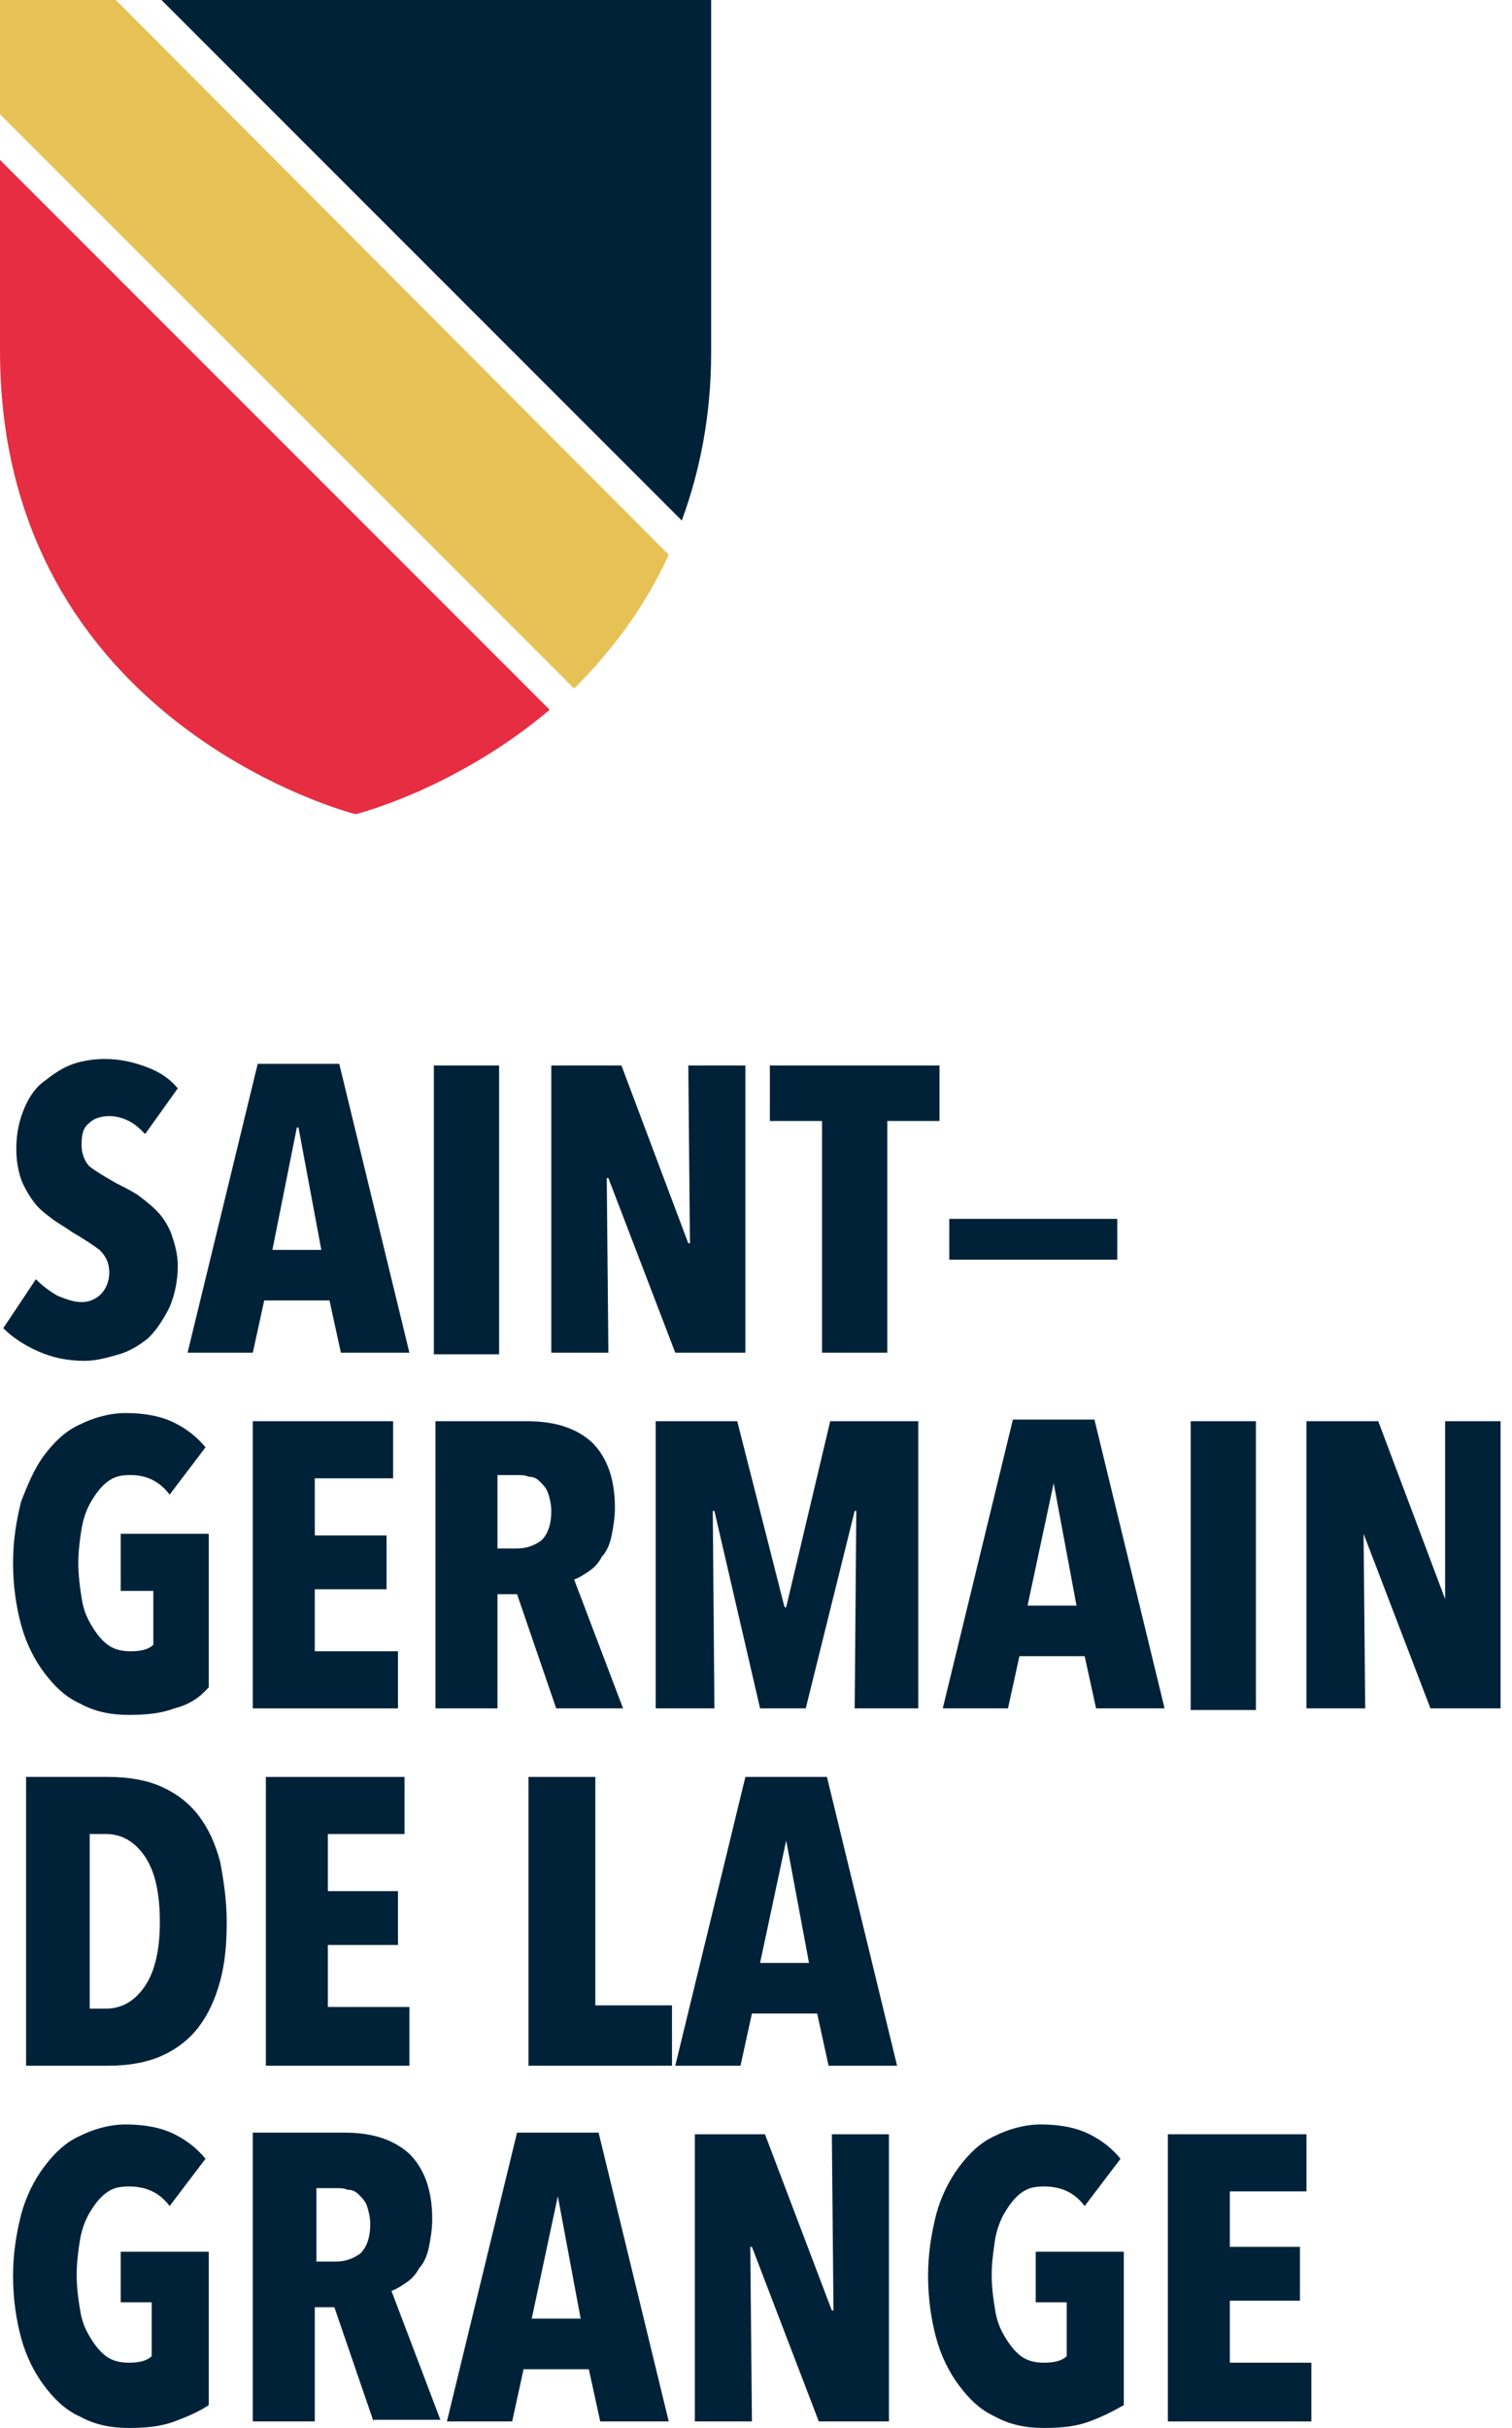
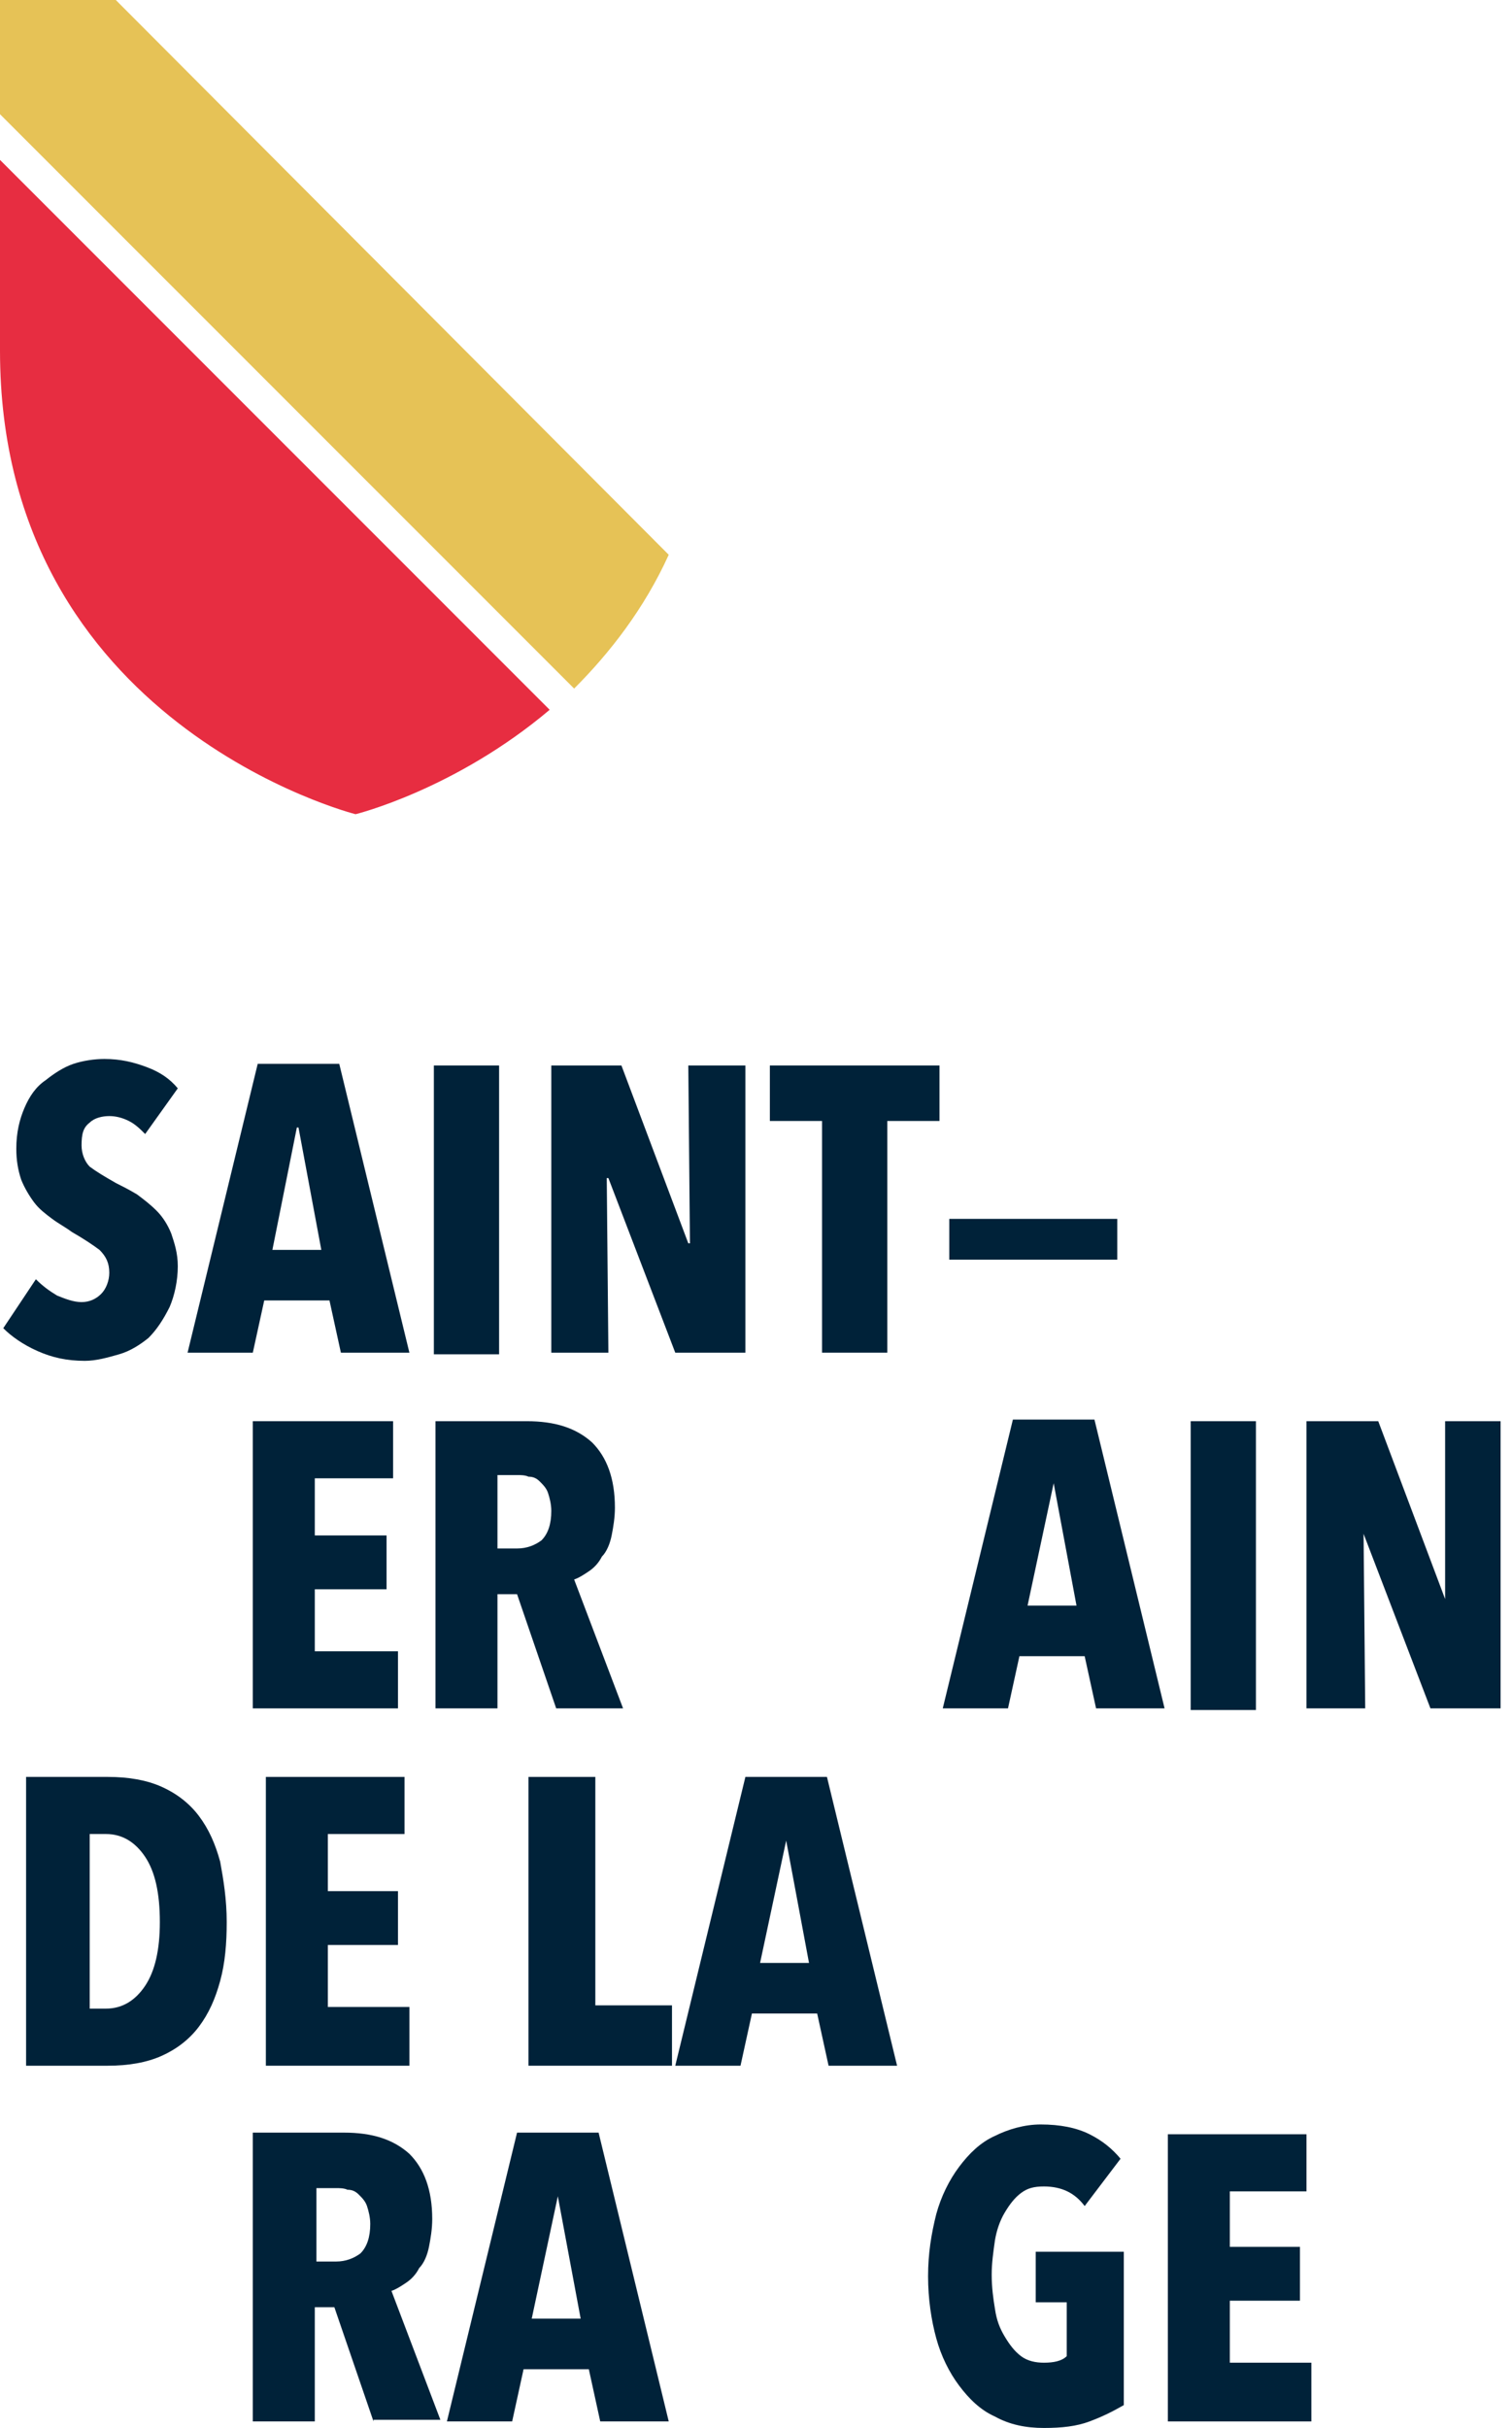
<svg xmlns="http://www.w3.org/2000/svg" version="1.1" id="Calque_1" x="0px" y="0px" viewBox="0 0 92.7 148.8" style="enable-background:new 0 0 92.7 148.8;" xml:space="preserve">
  <style type="text/css">
	.st0{fill-rule:evenodd;clip-rule:evenodd;fill:#E6C256;}
	.st1{fill:#002239;}
	.st2{fill:#E72D41;}
</style>
  <path class="st0" d="M7.1,0H0v7l35.2,35.2c2.2-2.2,4.3-4.9,5.8-8.2L7.1,0z" />
  <path class="st1" d="M8.9,69.5c-0.3-0.3-0.6-0.6-1-0.8c-0.4-0.2-0.8-0.3-1.2-0.3c-0.4,0-0.9,0.1-1.2,0.4C5.1,69.1,5,69.5,5,70.2  c0,0.5,0.2,1,0.5,1.3c0.4,0.3,0.9,0.6,1.6,1c0.4,0.2,0.8,0.4,1.3,0.7c0.4,0.3,0.8,0.6,1.2,1s0.7,0.9,0.9,1.4c0.2,0.6,0.4,1.2,0.4,2  c0,0.9-0.2,1.8-0.5,2.5C10,80.9,9.6,81.5,9.1,82c-0.5,0.4-1.1,0.8-1.8,1s-1.4,0.4-2.1,0.4c-1.1,0-2-0.2-2.9-0.6s-1.6-0.9-2.1-1.4  l2-3c0.4,0.4,0.8,0.7,1.3,1c0.5,0.2,1,0.4,1.5,0.4s0.9-0.2,1.2-0.5C6.5,79,6.7,78.5,6.7,78c0-0.6-0.2-1-0.6-1.4  c-0.4-0.3-1-0.7-1.7-1.1C4,75.2,3.6,75,3.2,74.7s-0.8-0.6-1.1-1s-0.6-0.9-0.8-1.4C1.1,71.7,1,71.1,1,70.4c0-1,0.2-1.8,0.5-2.5  s0.7-1.3,1.3-1.7c0.5-0.4,1.1-0.8,1.7-1s1.3-0.3,1.9-0.3c1,0,1.8,0.2,2.6,0.5s1.4,0.7,1.9,1.3L8.9,69.5z" />
-   <path class="st1" d="M20.9,82.9l-0.7-3.2h-4l-0.7,3.2h-4l4.3-17.7h5l4.3,17.7C25.1,82.9,20.9,82.9,20.9,82.9z M18.3,69.1h-0.1  l-1.5,7.5h3L18.3,69.1z" />
+   <path class="st1" d="M20.9,82.9l-0.7-3.2h-4l-0.7,3.2h-4l4.3-17.7h5l4.3,17.7C25.1,82.9,20.9,82.9,20.9,82.9z M18.3,69.1h-0.1  l-1.5,7.5h3z" />
  <rect x="26.6" y="65.3" class="st1" width="4" height="17.7" />
  <polygon class="st1" points="41.4,82.9 37.3,72.2 37.2,72.2 37.3,82.9 33.8,82.9 33.8,65.3 38.1,65.3 42.2,76.2 42.3,76.2   42.2,65.3 45.7,65.3 45.7,82.9 " />
  <polygon class="st1" points="54.4,68.7 54.4,82.9 50.4,82.9 50.4,68.7 47.2,68.7 47.2,65.3 57.6,65.3 57.6,68.7 " />
  <rect x="58.2" y="74.7" class="st1" width="10.3" height="2.5" />
-   <path class="st1" d="M10.7,104.7c-0.8,0.3-1.7,0.4-2.8,0.4s-2.1-0.2-3-0.7c-0.9-0.4-1.6-1.1-2.2-1.9s-1.1-1.8-1.4-2.9  s-0.5-2.4-0.5-3.8S1,93.2,1.3,92c0.4-1,0.8-2,1.4-2.8s1.3-1.5,2.2-1.9c0.8-0.4,1.8-0.7,2.8-0.7c1.2,0,2.2,0.2,3,0.6s1.4,0.9,1.9,1.5  l-2.2,2.9C9.8,90.8,9,90.4,8,90.4c-0.6,0-1,0.1-1.4,0.4s-0.7,0.7-1,1.2S5.1,93.1,5,93.7s-0.2,1.4-0.2,2.1s0.1,1.5,0.2,2.1  c0.1,0.7,0.3,1.2,0.6,1.7c0.3,0.5,0.6,0.9,1,1.2c0.4,0.3,0.9,0.4,1.4,0.4c0.6,0,1.1-0.1,1.4-0.4v-3.3h-2V94h5.4v9.4  C12.2,104.1,11.5,104.5,10.7,104.7" />
  <polygon class="st1" points="15.5,104.7 15.5,87.1 24.1,87.1 24.1,90.6 19.3,90.6 19.3,94.1 23.7,94.1 23.7,97.4 19.3,97.4   19.3,101.2 24.4,101.2 24.4,104.7 " />
  <path class="st1" d="M34.1,104.7l-2.4-7h-1.2v7h-3.8V87.1h5.6c1.7,0,3,0.4,4,1.3c0.9,0.9,1.4,2.2,1.4,4c0,0.6-0.1,1.2-0.2,1.7  c-0.1,0.5-0.3,1-0.6,1.3c-0.2,0.4-0.5,0.7-0.8,0.9c-0.3,0.2-0.6,0.4-0.9,0.5l3,7.9C38.2,104.7,34.1,104.7,34.1,104.7z M33.8,92.6  c0-0.4-0.1-0.8-0.2-1.1c-0.1-0.3-0.3-0.5-0.5-0.7s-0.4-0.3-0.7-0.3c-0.2-0.1-0.5-0.1-0.7-0.1h-1.2v4.5h1.2c0.6,0,1.1-0.2,1.5-0.5  C33.6,94,33.8,93.4,33.8,92.6" />
-   <polygon class="st1" points="52.4,104.7 52.5,92.6 52.4,92.6 49.4,104.7 46.6,104.7 43.8,92.6 43.7,92.6 43.8,104.7 40.2,104.7   40.2,87.1 45.2,87.1 48.1,98.5 48.2,98.5 50.9,87.1 56.3,87.1 56.3,104.7 " />
  <path class="st1" d="M67.2,104.7l-0.7-3.2h-4l-0.7,3.2h-4L62.1,87h5l4.3,17.7H67.2z M64.6,90.9L64.6,90.9L63,98.4h3L64.6,90.9z" />
  <rect x="73" y="87.1" class="st1" width="4" height="17.7" />
  <polygon class="st1" points="87.7,104.7 83.6,94 83.6,94 83.7,104.7 80.1,104.7 80.1,87.1 84.5,87.1 88.6,98 88.6,98 88.6,87.1   92,87.1 92,104.7 " />
  <path class="st1" d="M13.9,117.8c0,1.3-0.1,2.5-0.4,3.6c-0.3,1.1-0.7,2-1.3,2.8s-1.4,1.4-2.3,1.8c-0.9,0.4-2,0.6-3.3,0.6h-5v-17.7h5  c1.3,0,2.4,0.2,3.3,0.6s1.7,1,2.3,1.8s1,1.7,1.3,2.8C13.7,115.2,13.9,116.4,13.9,117.8 M9.8,117.8c0-1.8-0.3-3.1-0.9-4  c-0.6-0.9-1.4-1.4-2.4-1.4h-1v10.7h1c1,0,1.8-0.5,2.4-1.4C9.5,120.8,9.8,119.5,9.8,117.8" />
  <polygon class="st1" points="16.3,126.6 16.3,108.9 24.8,108.9 24.8,112.4 20.1,112.4 20.1,115.9 24.4,115.9 24.4,119.2 20.1,119.2   20.1,123 25.1,123 25.1,126.6 " />
  <polygon class="st1" points="32.4,126.6 32.4,108.9 36.5,108.9 36.5,122.9 41.2,122.9 41.2,126.6 " />
  <path class="st1" d="M50.8,126.6l-0.7-3.2h-4l-0.7,3.2h-4l4.3-17.7h5l4.3,17.7C55,126.6,50.8,126.6,50.8,126.6z M48.2,112.8  L48.2,112.8l-1.6,7.5h3L48.2,112.8z" />
-   <path class="st1" d="M10.7,148.4c-0.8,0.3-1.7,0.4-2.8,0.4s-2.1-0.2-3-0.7c-0.9-0.4-1.6-1.1-2.2-1.9c-0.6-0.8-1.1-1.8-1.4-2.9  c-0.3-1.1-0.5-2.4-0.5-3.8c0-1.4,0.2-2.6,0.5-3.8c0.3-1.1,0.8-2.1,1.4-2.9c0.6-0.8,1.3-1.5,2.2-1.9c0.8-0.4,1.8-0.7,2.8-0.7  c1.2,0,2.2,0.2,3,0.6c0.8,0.4,1.4,0.9,1.9,1.5l-2.2,2.9C9.8,134.4,9,134,7.9,134c-0.6,0-1,0.1-1.4,0.4c-0.4,0.3-0.7,0.7-1,1.2  s-0.5,1.1-0.6,1.7s-0.2,1.4-0.2,2.1c0,0.8,0.1,1.5,0.2,2.1c0.1,0.7,0.3,1.2,0.6,1.7c0.3,0.5,0.6,0.9,1,1.2s0.9,0.4,1.4,0.4  c0.6,0,1.1-0.1,1.4-0.4v-3.3H7.4V138h5.4v9.4C12.2,147.8,11.5,148.1,10.7,148.4" />
  <path class="st1" d="M22.9,148.4l-2.4-7h-1.2v7h-3.8v-17.7h5.6c1.7,0,3,0.4,4,1.3c0.9,0.9,1.4,2.2,1.4,4c0,0.6-0.1,1.2-0.2,1.7  s-0.3,1-0.6,1.3c-0.2,0.4-0.5,0.7-0.8,0.9s-0.6,0.4-0.9,0.5l3,7.9h-4.1V148.4z M22.7,136.3c0-0.4-0.1-0.8-0.2-1.1s-0.3-0.5-0.5-0.7  s-0.4-0.3-0.7-0.3c-0.2-0.1-0.5-0.1-0.7-0.1h-1.2v4.5h1.2c0.6,0,1.1-0.2,1.5-0.5C22.5,137.7,22.7,137.1,22.7,136.3" />
  <path class="st1" d="M36.8,148.4l-0.7-3.2h-4l-0.7,3.2h-4l4.3-17.7h5l4.3,17.7H36.8z M34.2,134.6L34.2,134.6l-1.6,7.5h3L34.2,134.6z  " />
-   <polygon class="st1" points="50.2,148.4 46.1,137.7 46,137.7 46.1,148.4 42.6,148.4 42.6,130.8 46.9,130.8 51,141.6 51.1,141.6   51,130.8 54.5,130.8 54.5,148.4 " />
  <path class="st1" d="M66.8,148.4c-0.8,0.3-1.7,0.4-2.8,0.4c-1.1,0-2.1-0.2-3-0.7c-0.9-0.4-1.6-1.1-2.2-1.9c-0.6-0.8-1.1-1.8-1.4-2.9  c-0.3-1.1-0.5-2.4-0.5-3.8c0-1.4,0.2-2.6,0.5-3.8c0.3-1.1,0.8-2.1,1.4-2.9c0.6-0.8,1.3-1.5,2.2-1.9c0.8-0.4,1.8-0.7,2.8-0.7  c1.2,0,2.2,0.2,3,0.6c0.8,0.4,1.4,0.9,1.9,1.5l-2.2,2.9c-0.6-0.8-1.4-1.2-2.5-1.2c-0.6,0-1,0.1-1.4,0.4c-0.4,0.3-0.7,0.7-1,1.2  s-0.5,1.1-0.6,1.7c-0.1,0.7-0.2,1.4-0.2,2.1c0,0.8,0.1,1.5,0.2,2.1c0.1,0.7,0.3,1.2,0.6,1.7s0.6,0.9,1,1.2s0.9,0.4,1.4,0.4  c0.6,0,1.1-0.1,1.4-0.4v-3.3h-1.9V138h5.4v9.4C68.2,147.8,67.6,148.1,66.8,148.4" />
  <polygon class="st1" points="71.6,148.4 71.6,130.8 80.1,130.8 80.1,134.3 75.4,134.3 75.4,137.7 79.7,137.7 79.7,141 75.4,141   75.4,144.8 80.4,144.8 80.4,148.4 " />
-   <path class="st1" d="M43.6,21.6V0H9.9l31.9,31.9C42.9,28.9,43.6,25.5,43.6,21.6" />
  <path class="st2" d="M0,9.8v11.7c0,22.9,21.8,28.4,21.8,28.4s6.1-1.5,11.9-6.4L0,9.8z" />
</svg>